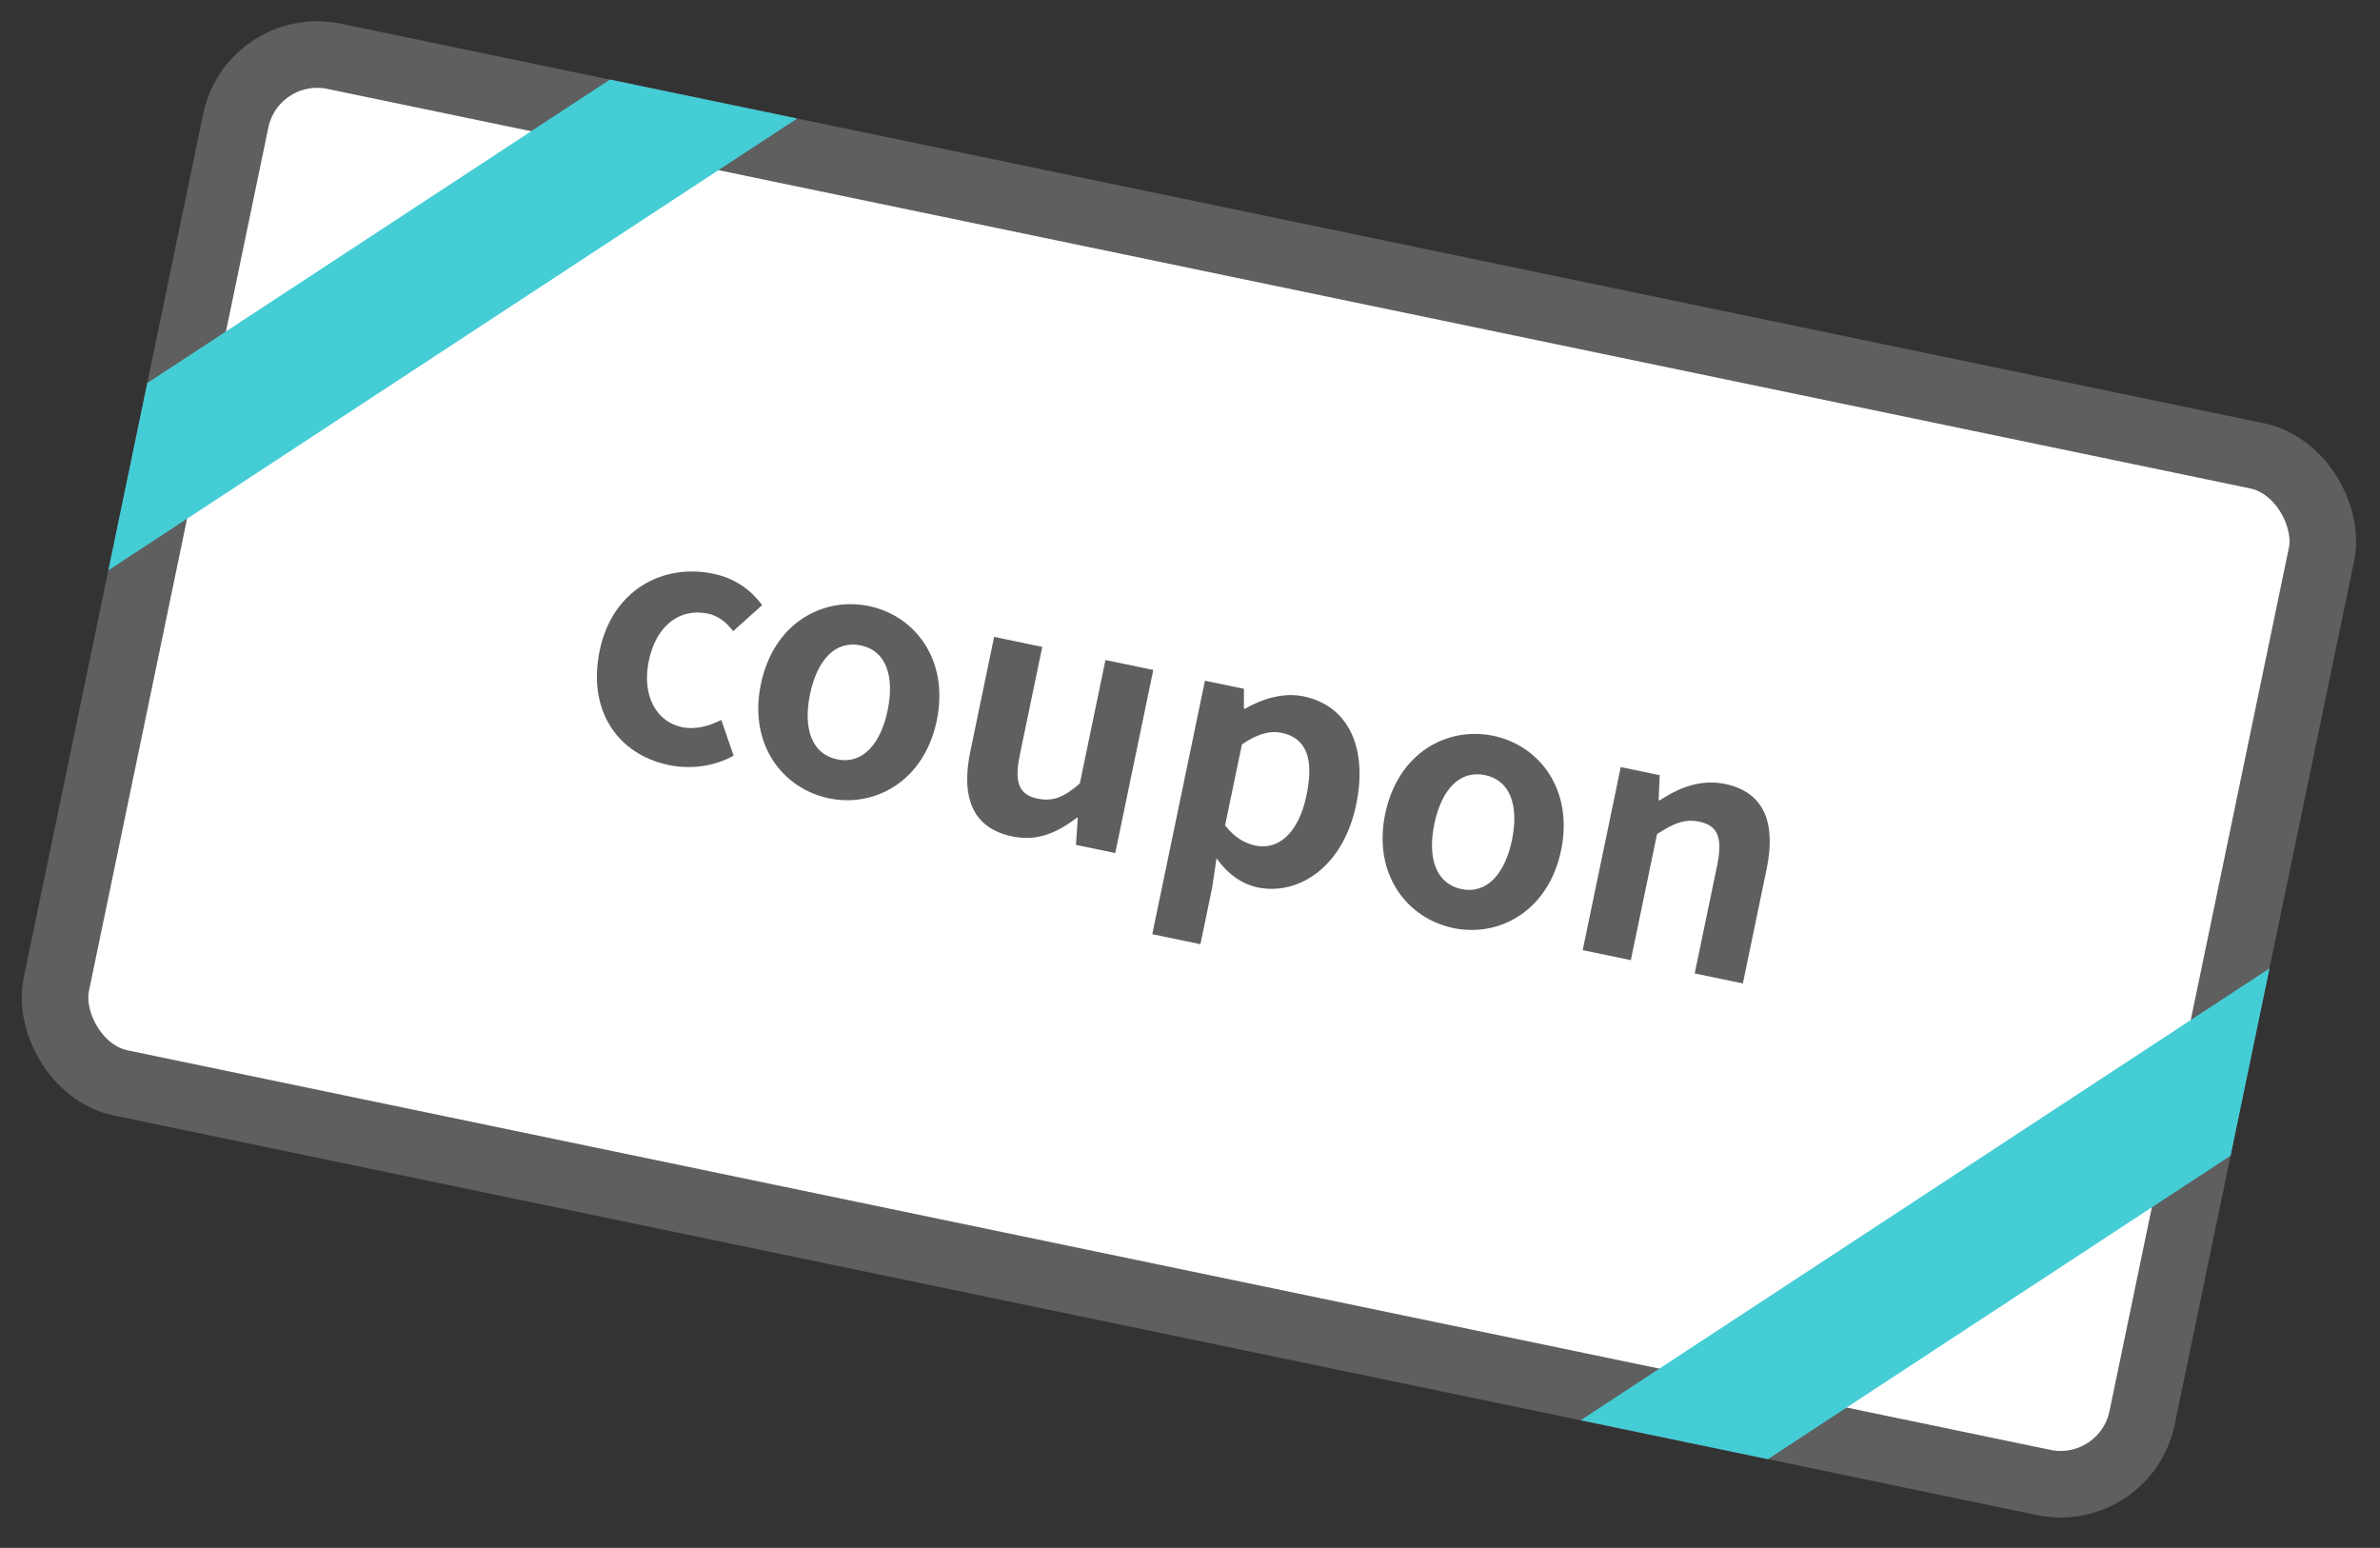
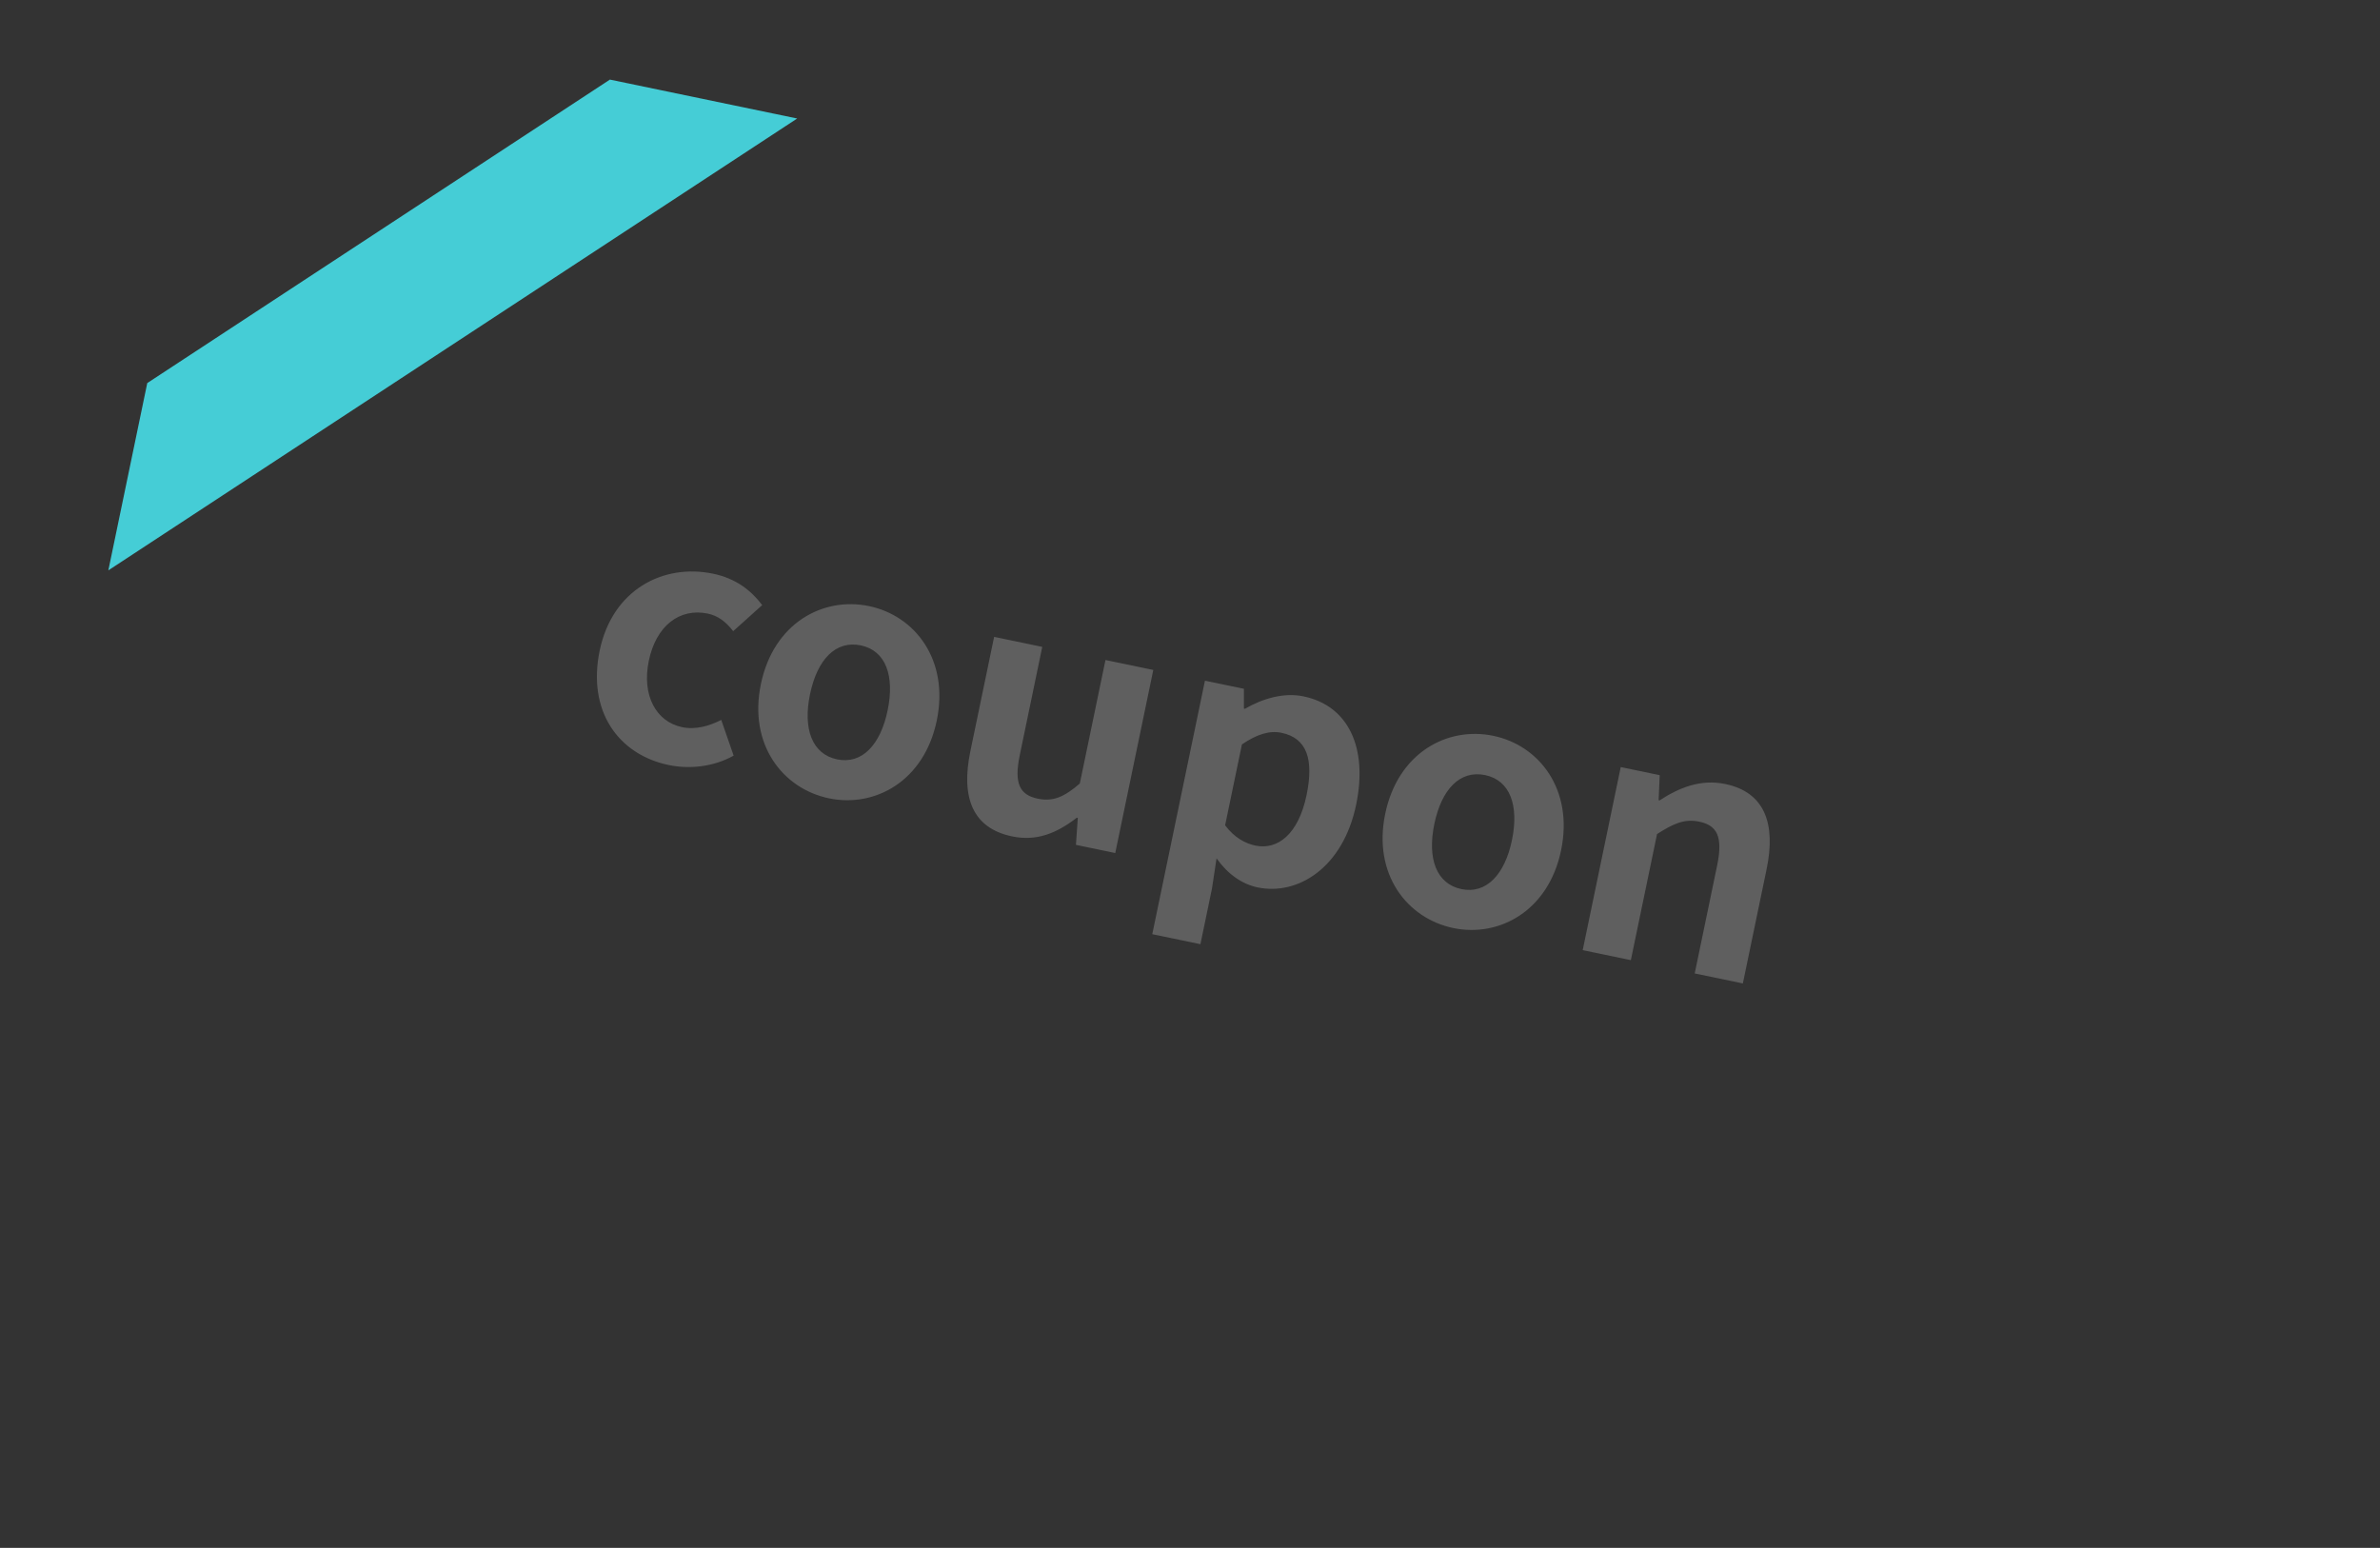
<svg xmlns="http://www.w3.org/2000/svg" width="143" height="93" viewBox="0 0 143 93" fill="none">
  <rect x="0" y="0" width="143" height="93" fill="#333333" stroke="none" />
-   <rect x="15.181" y="2.365" width="128" height="63" rx="5" transform="rotate(11.738 15.181 2.365)" fill="white" stroke="#5F5F5F" stroke-width="4" />
-   <path d="M47.898 7.12L6.51 34.268L8.848 23.016L36.646 4.782L47.898 7.12Z" fill="#45CDD6" />
-   <path d="M94.972 85.332L136.36 58.183L134.022 69.436L106.224 87.669L94.972 85.332Z" fill="#45CDD6" />
+   <path d="M47.898 7.12L6.51 34.268L8.848 23.016L36.646 4.782L47.898 7.12" fill="#45CDD6" />
  <path d="M40.186 45.966C37.155 45.337 35.275 42.729 36.031 39.088C36.791 35.428 39.85 33.846 42.841 34.468C44.219 34.754 45.136 35.478 45.795 36.355L44.053 37.922C43.6 37.335 43.118 36.989 42.528 36.866C40.816 36.511 39.416 37.616 38.983 39.702C38.553 41.768 39.413 43.363 40.987 43.69C41.794 43.858 42.623 43.619 43.336 43.254L44.08 45.4C42.849 46.089 41.406 46.22 40.186 45.966ZM49.812 47.966C47.037 47.39 44.96 44.741 45.717 41.101C46.477 37.44 49.437 35.839 52.212 36.415C54.967 36.987 57.044 39.636 56.284 43.296C55.527 46.937 52.567 48.539 49.812 47.966ZM50.299 45.624C51.794 45.935 52.903 44.749 53.332 42.683C53.766 40.597 53.217 39.087 51.721 38.776C50.206 38.462 49.102 39.628 48.668 41.714C48.239 43.78 48.783 45.31 50.299 45.624ZM60.812 50.252C58.431 49.757 57.727 47.907 58.304 45.132L59.731 38.264L62.623 38.866L61.27 45.379C60.918 47.072 61.268 47.76 62.35 47.985C63.255 48.173 63.928 47.902 64.88 47.074L66.421 39.655L69.294 40.252L67.009 51.252L64.647 50.761L64.758 49.142L64.699 49.13C63.502 50.051 62.307 50.562 60.812 50.252ZM69.233 56.128L72.398 40.897L74.74 41.383L74.739 42.573L74.798 42.586C75.871 41.967 77.139 41.594 78.319 41.839C81.035 42.404 82.191 44.943 81.483 48.347C80.698 52.126 77.986 53.82 75.565 53.317C74.621 53.121 73.762 52.511 73.095 51.572L72.821 53.383L72.126 56.729L69.233 56.128ZM75.43 50.805C76.749 51.079 78.009 50.15 78.504 47.769C78.945 45.644 78.537 44.348 77.002 44.029C76.274 43.878 75.527 44.113 74.62 44.725L73.61 49.585C74.172 50.339 74.84 50.682 75.43 50.805ZM87.324 55.76C84.549 55.184 82.472 52.535 83.229 48.895C83.989 45.234 86.95 43.633 89.724 44.209C92.479 44.781 94.556 47.43 93.796 51.09C93.04 54.731 90.079 56.333 87.324 55.76ZM87.811 53.419C89.306 53.729 90.415 52.543 90.844 50.477C91.278 48.391 90.729 46.881 89.234 46.57C87.718 46.256 86.614 47.422 86.18 49.508C85.751 51.574 86.296 53.104 87.811 53.419ZM95.095 57.087L97.38 46.087L99.722 46.574L99.656 48.079L99.715 48.091C100.856 47.343 102.161 46.793 103.656 47.104C106.018 47.594 106.717 49.464 106.145 52.219L104.718 59.087L101.825 58.486L103.174 51.992C103.534 50.26 103.161 49.587 102.098 49.367C101.193 49.178 100.532 49.493 99.562 50.112L97.988 57.688L95.095 57.087Z" fill="#5F5F5F" />
</svg>